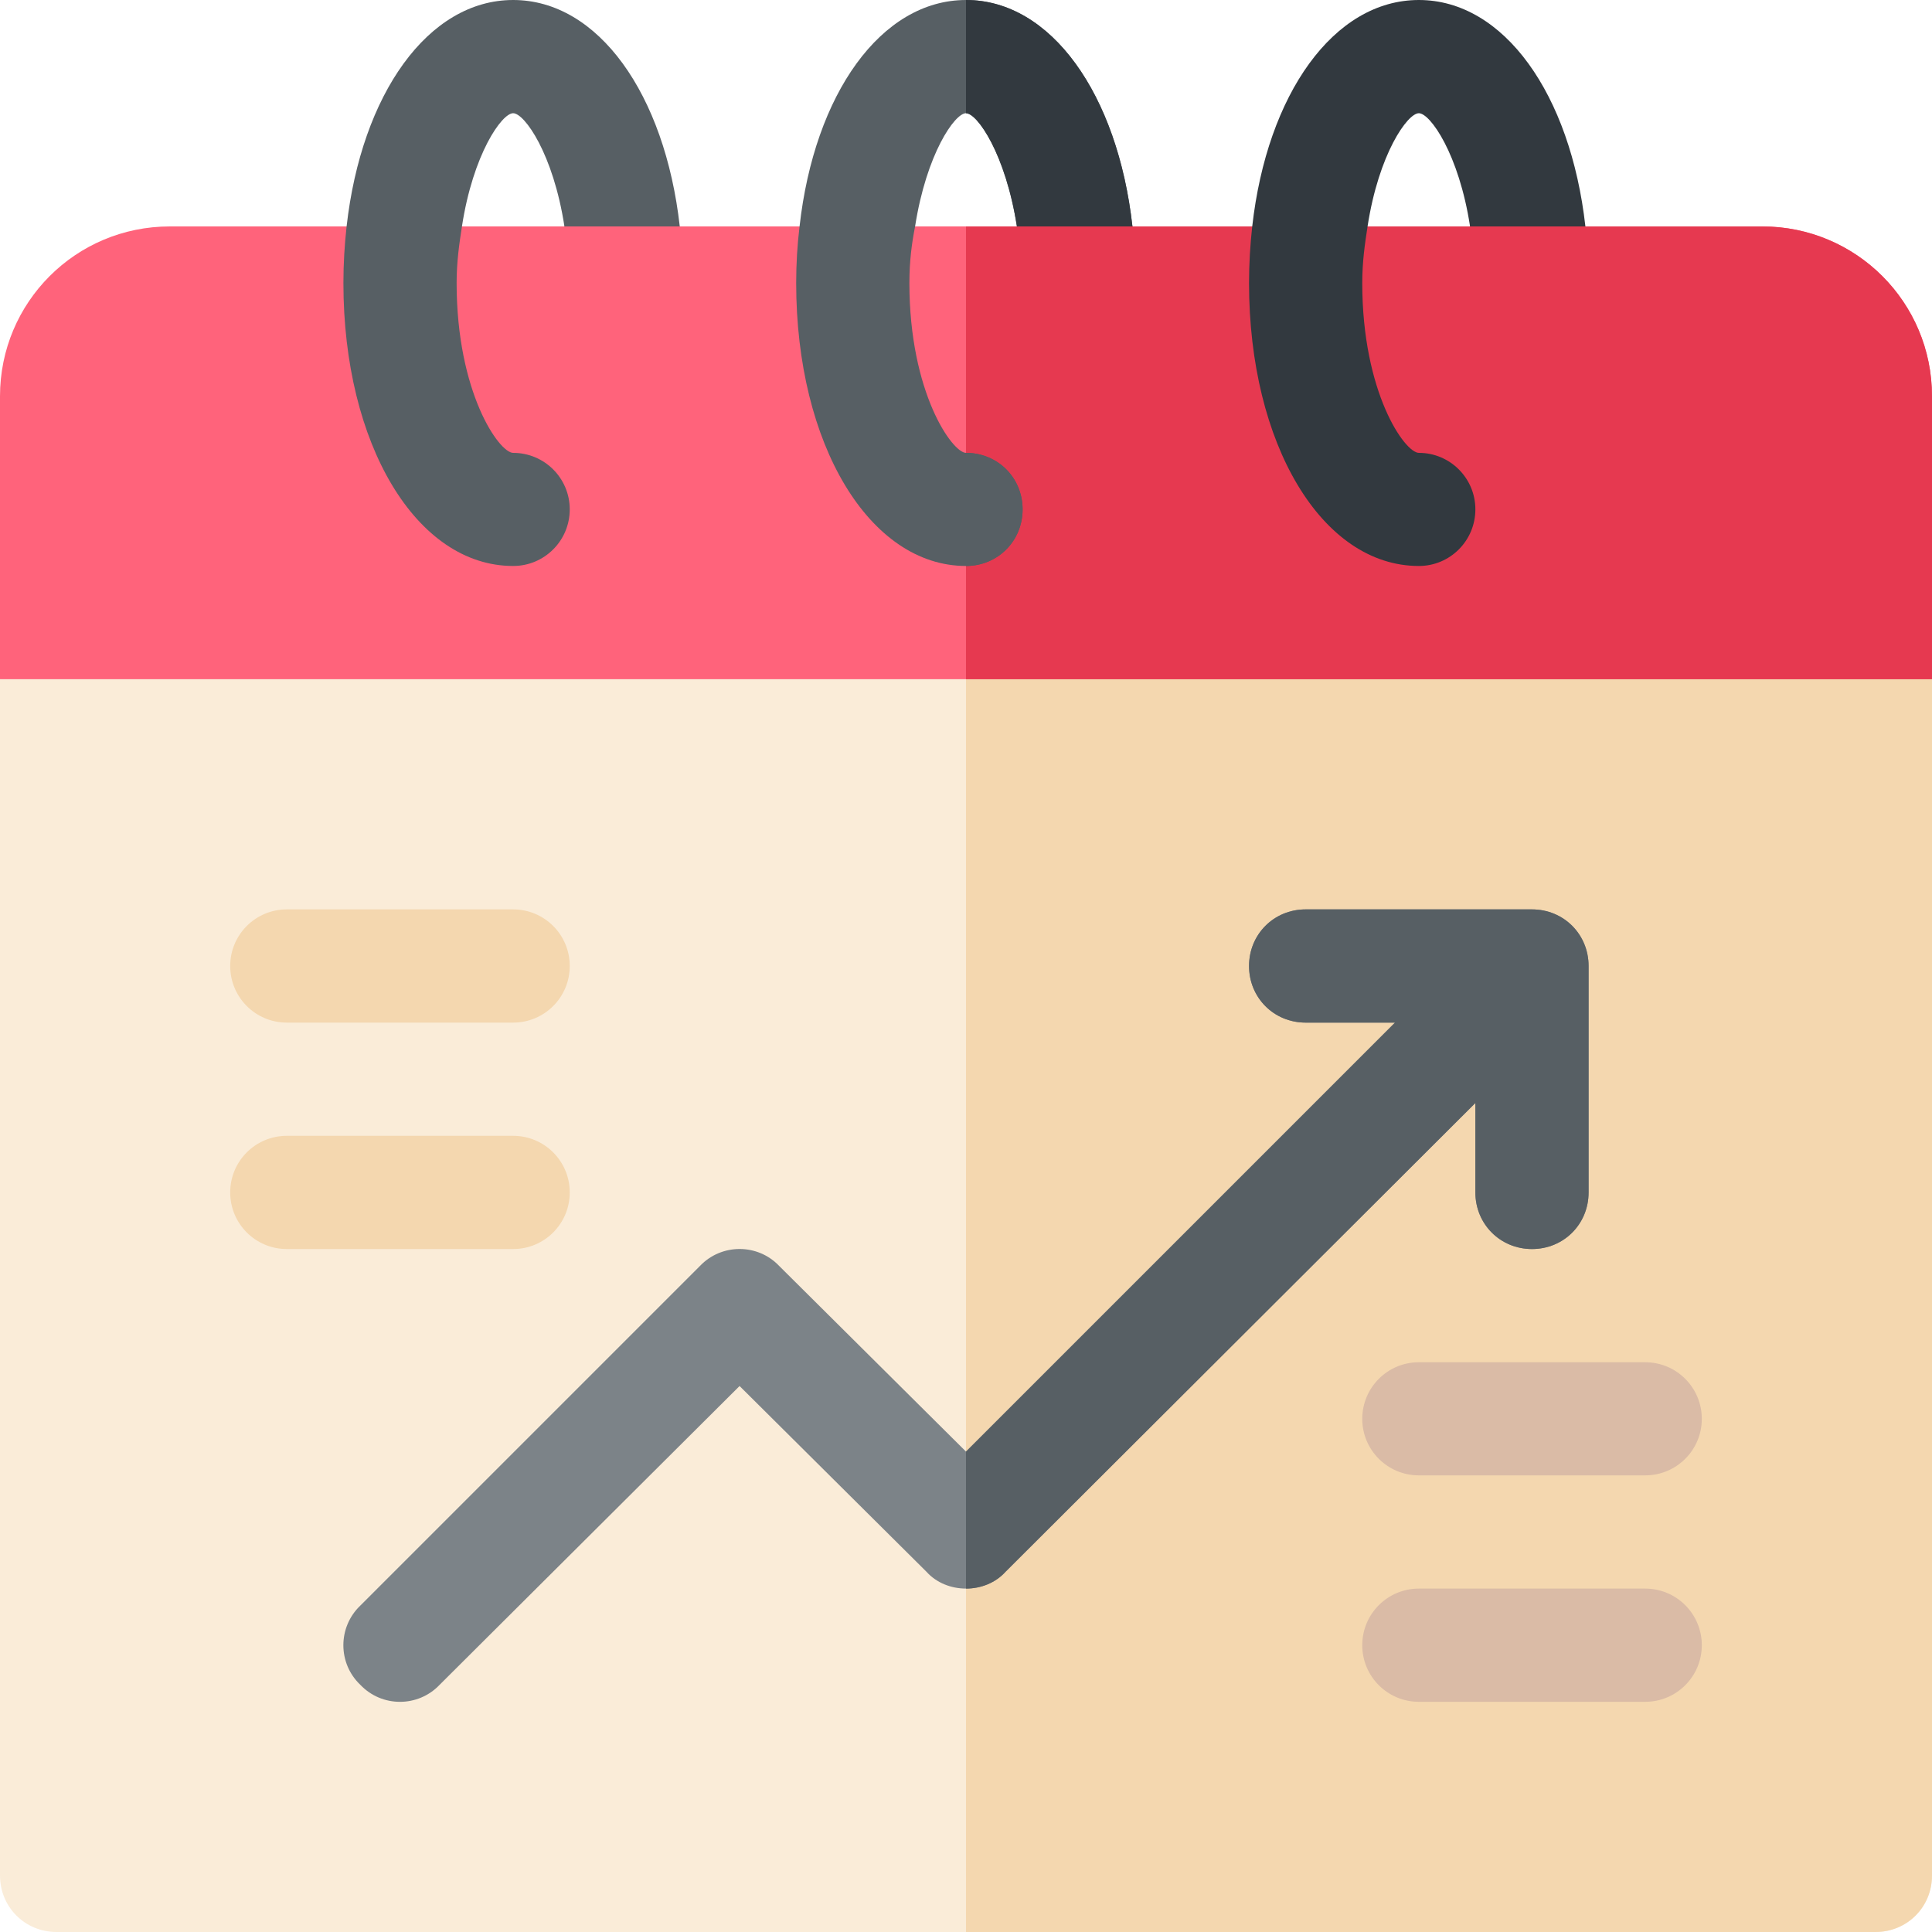
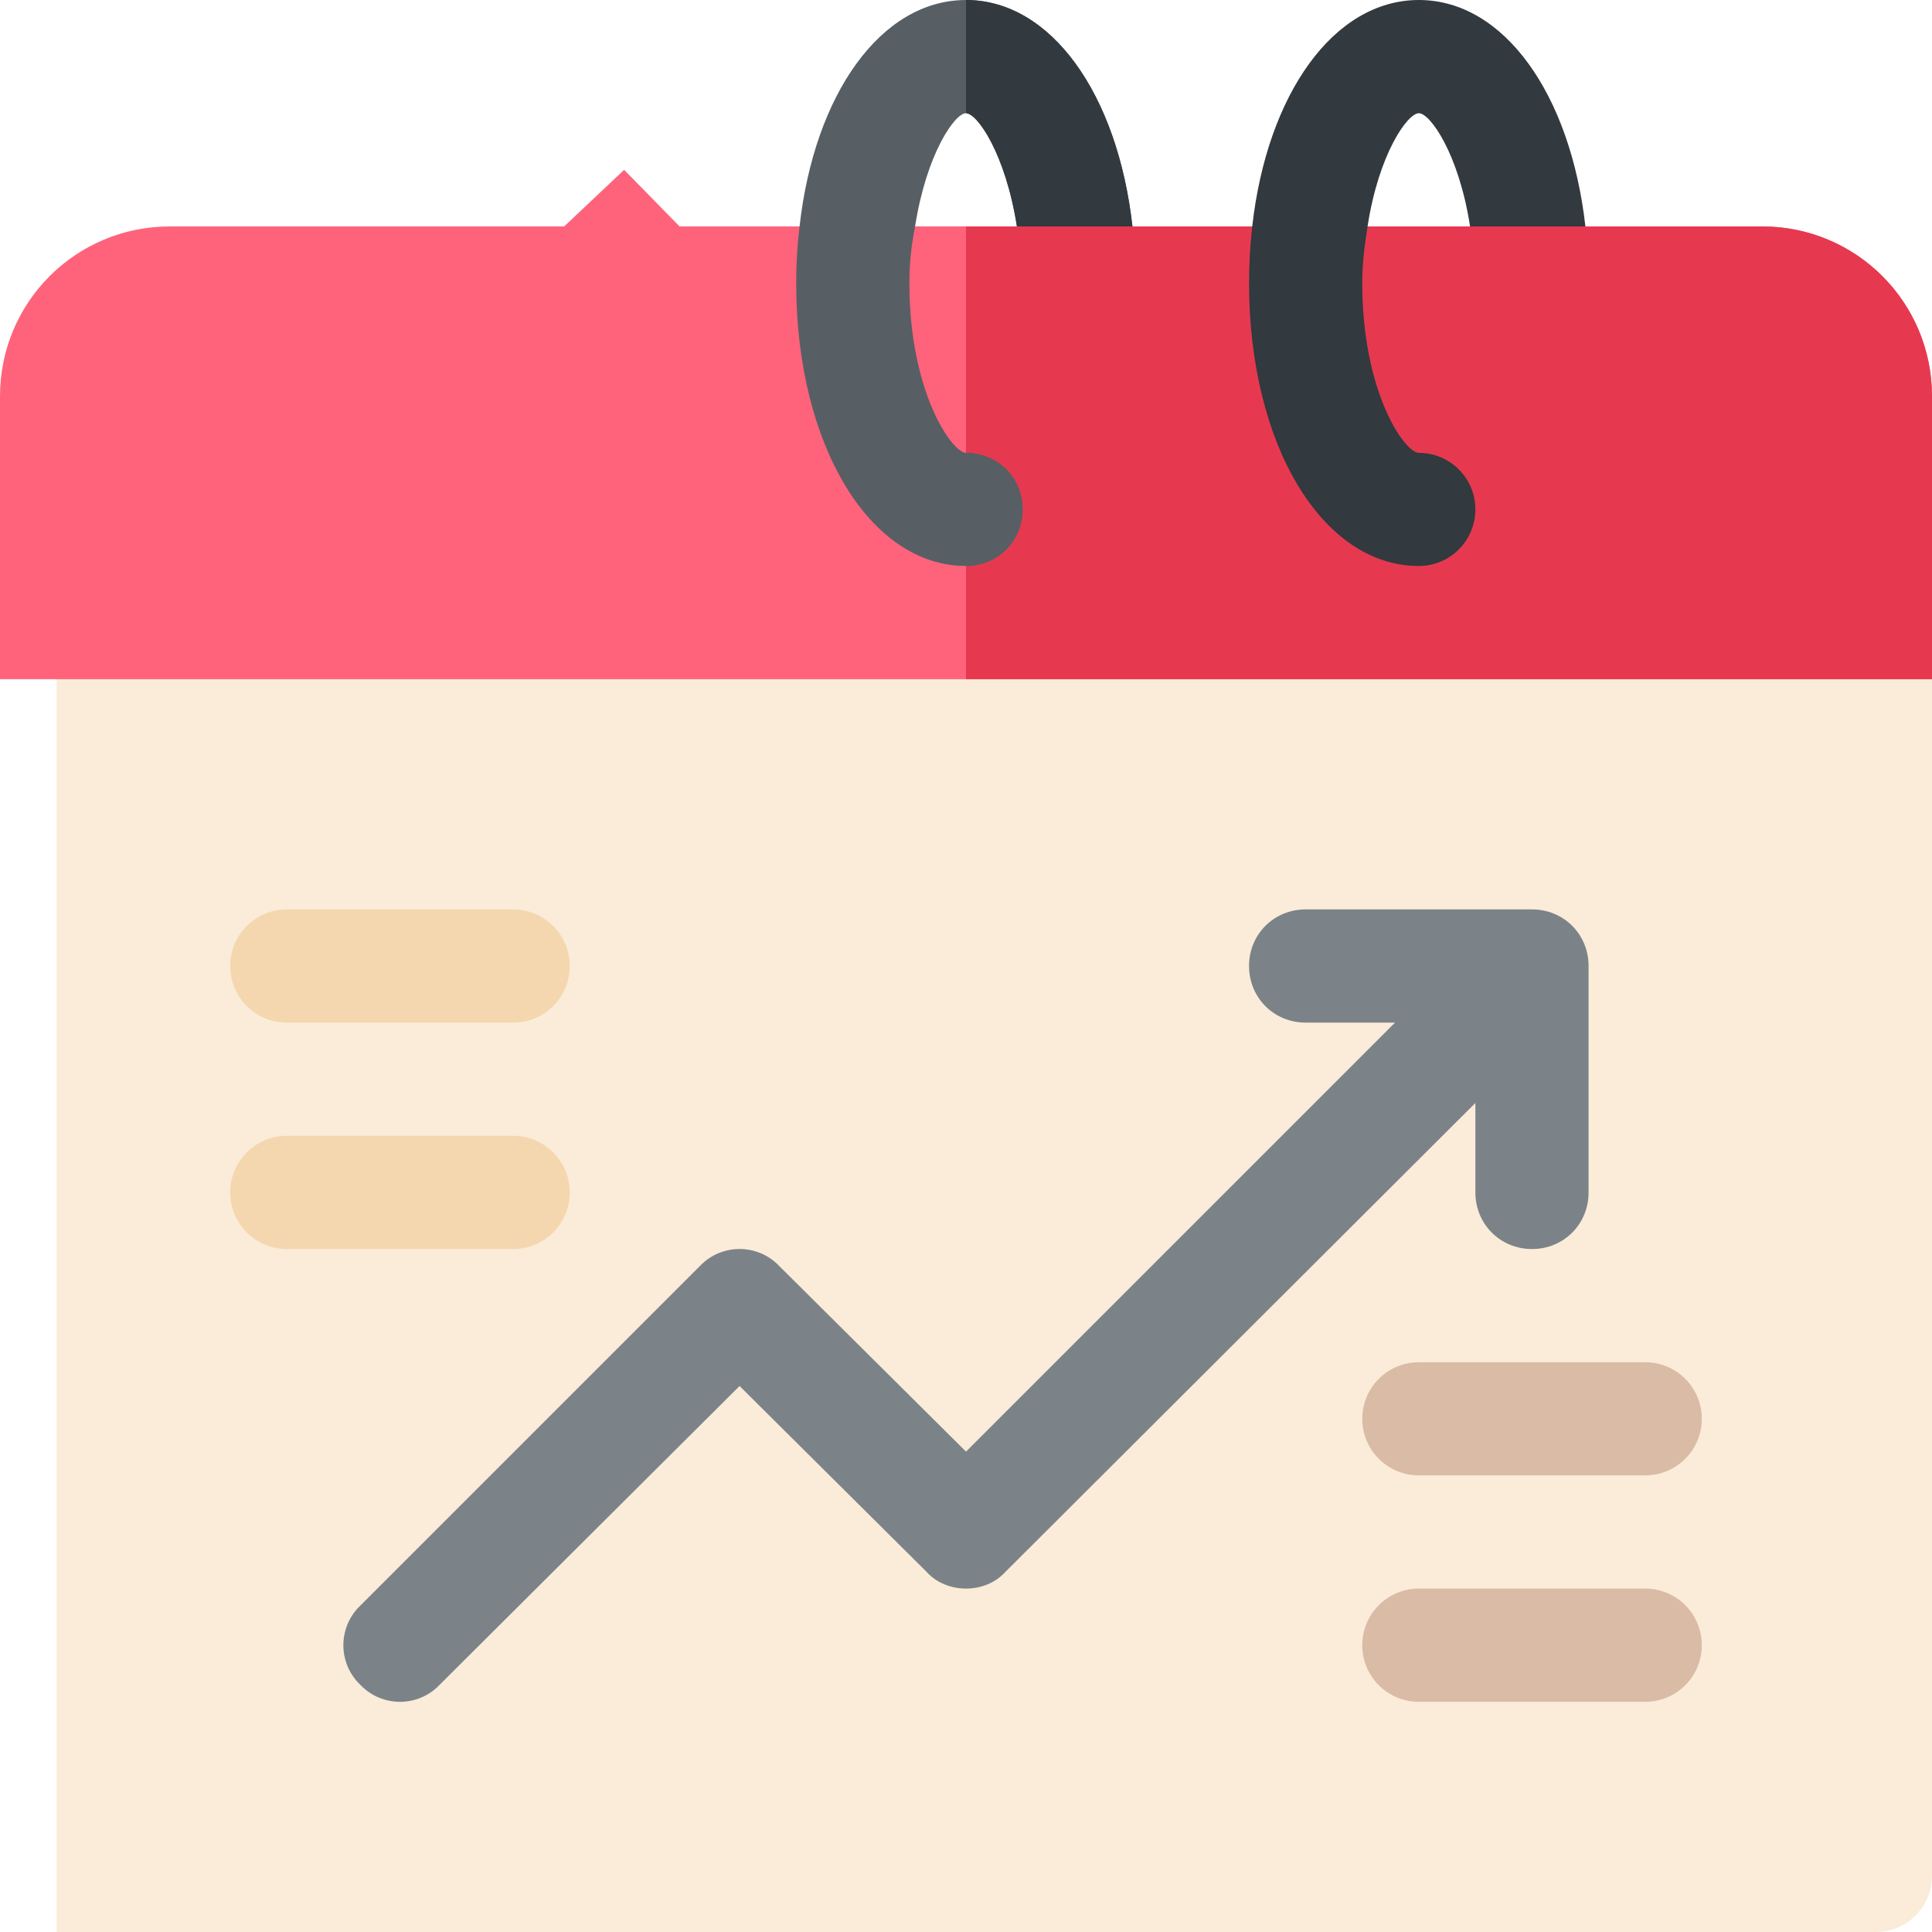
<svg xmlns="http://www.w3.org/2000/svg" width="20" height="20" viewBox="0 0 20 20" fill="none">
  <g clip-path="url(#clip0_1198_12513)">
-     <path d="M20 7.031V19.414C20 19.742 19.742 20 19.414 20H0.586C0.258 20 0 19.742 0 19.414V7.031L1.805 5.859H18.676L20 7.031Z" fill="#FAECD8" />
-     <path d="M20 7.031V19.414C20 19.742 19.742 20 19.414 20H10V5.859H18.676L20 7.031Z" fill="#F4D7AF" />
+     <path d="M20 7.031V19.414C20 19.742 19.742 20 19.414 20H0.586V7.031L1.805 5.859H18.676L20 7.031Z" fill="#FAECD8" />
    <path d="M20 4.102V7.031H0V4.102C0 3.129 0.785 2.344 1.758 2.344H5.84L6.461 1.758L7.035 2.344H10.527L11.266 1.758L11.723 2.344H15.215L15.684 1.758L16.41 2.344H18.242C19.215 2.344 20 3.129 20 4.102Z" fill="#FF637B" />
    <path d="M20 4.102V7.031H10V2.344H10.527L11.266 1.758L11.723 2.344H15.215L15.684 1.758L16.41 2.344H18.242C19.215 2.344 20 3.129 20 4.102Z" fill="#E63950" />
    <path d="M16.445 10V12.344C16.445 12.672 16.188 12.93 15.859 12.93C15.531 12.93 15.273 12.672 15.273 12.344V11.418L10.41 16.27C10.305 16.387 10.152 16.445 10 16.445C9.848 16.445 9.695 16.387 9.59 16.27L7.656 14.348L4.551 17.441C4.328 17.676 3.953 17.676 3.73 17.441C3.496 17.219 3.496 16.844 3.73 16.621L7.246 13.105C7.469 12.871 7.844 12.871 8.066 13.105L10 15.027L14.441 10.586H13.516C13.187 10.586 12.93 10.328 12.93 10C12.93 9.672 13.187 9.414 13.516 9.414H15.859C16.188 9.414 16.445 9.672 16.445 10Z" fill="#7C8388" />
    <path d="M5.312 10.586H2.969C2.645 10.586 2.383 10.324 2.383 10C2.383 9.676 2.645 9.414 2.969 9.414H5.312C5.636 9.414 5.898 9.676 5.898 10C5.898 10.324 5.636 10.586 5.312 10.586Z" fill="#F4D7AF" />
    <path d="M5.312 12.93H2.969C2.645 12.93 2.383 12.668 2.383 12.344C2.383 12.02 2.645 11.758 2.969 11.758H5.312C5.636 11.758 5.898 12.02 5.898 12.344C5.898 12.668 5.636 12.93 5.312 12.93Z" fill="#F4D7AF" />
    <path d="M17.031 15.273H14.688C14.364 15.273 14.102 15.011 14.102 14.688C14.102 14.364 14.364 14.102 14.688 14.102H17.031C17.355 14.102 17.617 14.364 17.617 14.688C17.617 15.011 17.355 15.273 17.031 15.273Z" fill="#DABBA6" />
    <path d="M17.031 17.617H14.688C14.364 17.617 14.102 17.355 14.102 17.031C14.102 16.707 14.364 16.445 14.688 16.445H17.031C17.355 16.445 17.617 16.707 17.617 17.031C17.617 17.355 17.355 17.617 17.031 17.617Z" fill="#DABBA6" />
-     <path d="M5.312 1.172C5.43 1.172 5.728 1.594 5.843 2.344H7.037C6.883 0.974 6.193 0 5.312 0C4.432 0 3.742 0.974 3.588 2.344C3.567 2.532 3.555 2.728 3.555 2.93C3.555 4.6 4.311 5.859 5.312 5.859C5.636 5.859 5.898 5.597 5.898 5.273C5.898 4.95 5.636 4.688 5.312 4.688C5.167 4.688 4.727 4.064 4.727 2.93C4.727 2.709 4.754 2.525 4.782 2.344C4.897 1.594 5.195 1.172 5.312 1.172Z" fill="#575F64" />
    <path d="M10.586 5.273C10.586 5.601 10.328 5.859 10 5.859C9.004 5.859 8.242 4.605 8.242 2.93C8.242 2.73 8.254 2.531 8.277 2.344C8.43 0.973 9.121 0 10 0C10.879 0 11.57 0.973 11.723 2.344H10.527C10.41 1.594 10.117 1.172 10 1.172C9.883 1.172 9.59 1.594 9.473 2.344C9.438 2.52 9.414 2.707 9.414 2.93C9.414 4.066 9.859 4.688 10 4.688C10.328 4.688 10.586 4.945 10.586 5.273Z" fill="#575F64" />
    <path d="M14.688 4.688C14.542 4.688 14.102 4.064 14.102 2.93C14.102 2.709 14.129 2.525 14.157 2.344C14.272 1.594 14.57 1.172 14.688 1.172C14.805 1.172 15.103 1.594 15.218 2.344H16.412C16.258 0.974 15.568 0 14.688 0C13.807 0 13.117 0.974 12.963 2.344C12.942 2.532 12.93 2.728 12.93 2.93C12.93 4.6 13.686 5.859 14.688 5.859C15.011 5.859 15.273 5.597 15.273 5.273C15.273 4.95 15.011 4.688 14.688 4.688Z" fill="#32393F" />
    <path d="M10 5.859V4.688C10.328 4.688 10.586 4.945 10.586 5.273C10.586 5.601 10.328 5.859 10 5.859Z" fill="#575F64" />
    <path d="M10 1.172V0C10.879 0 11.57 0.973 11.723 2.344H10.527C10.41 1.594 10.117 1.172 10 1.172Z" fill="#32393F" />
-     <path d="M16.445 10V12.344C16.445 12.672 16.188 12.93 15.859 12.93C15.531 12.93 15.273 12.672 15.273 12.344V11.418L10.41 16.27C10.305 16.387 10.152 16.445 10 16.445V15.027L14.441 10.586H13.516C13.187 10.586 12.93 10.328 12.93 10C12.93 9.672 13.187 9.414 13.516 9.414H15.859C16.188 9.414 16.445 9.672 16.445 10Z" fill="#575F64" />
  </g>
  <defs>
    <clipPath id="clip0_1198_12513">
      <rect width="20" height="20" fill="white" />
    </clipPath>
  </defs>
</svg>